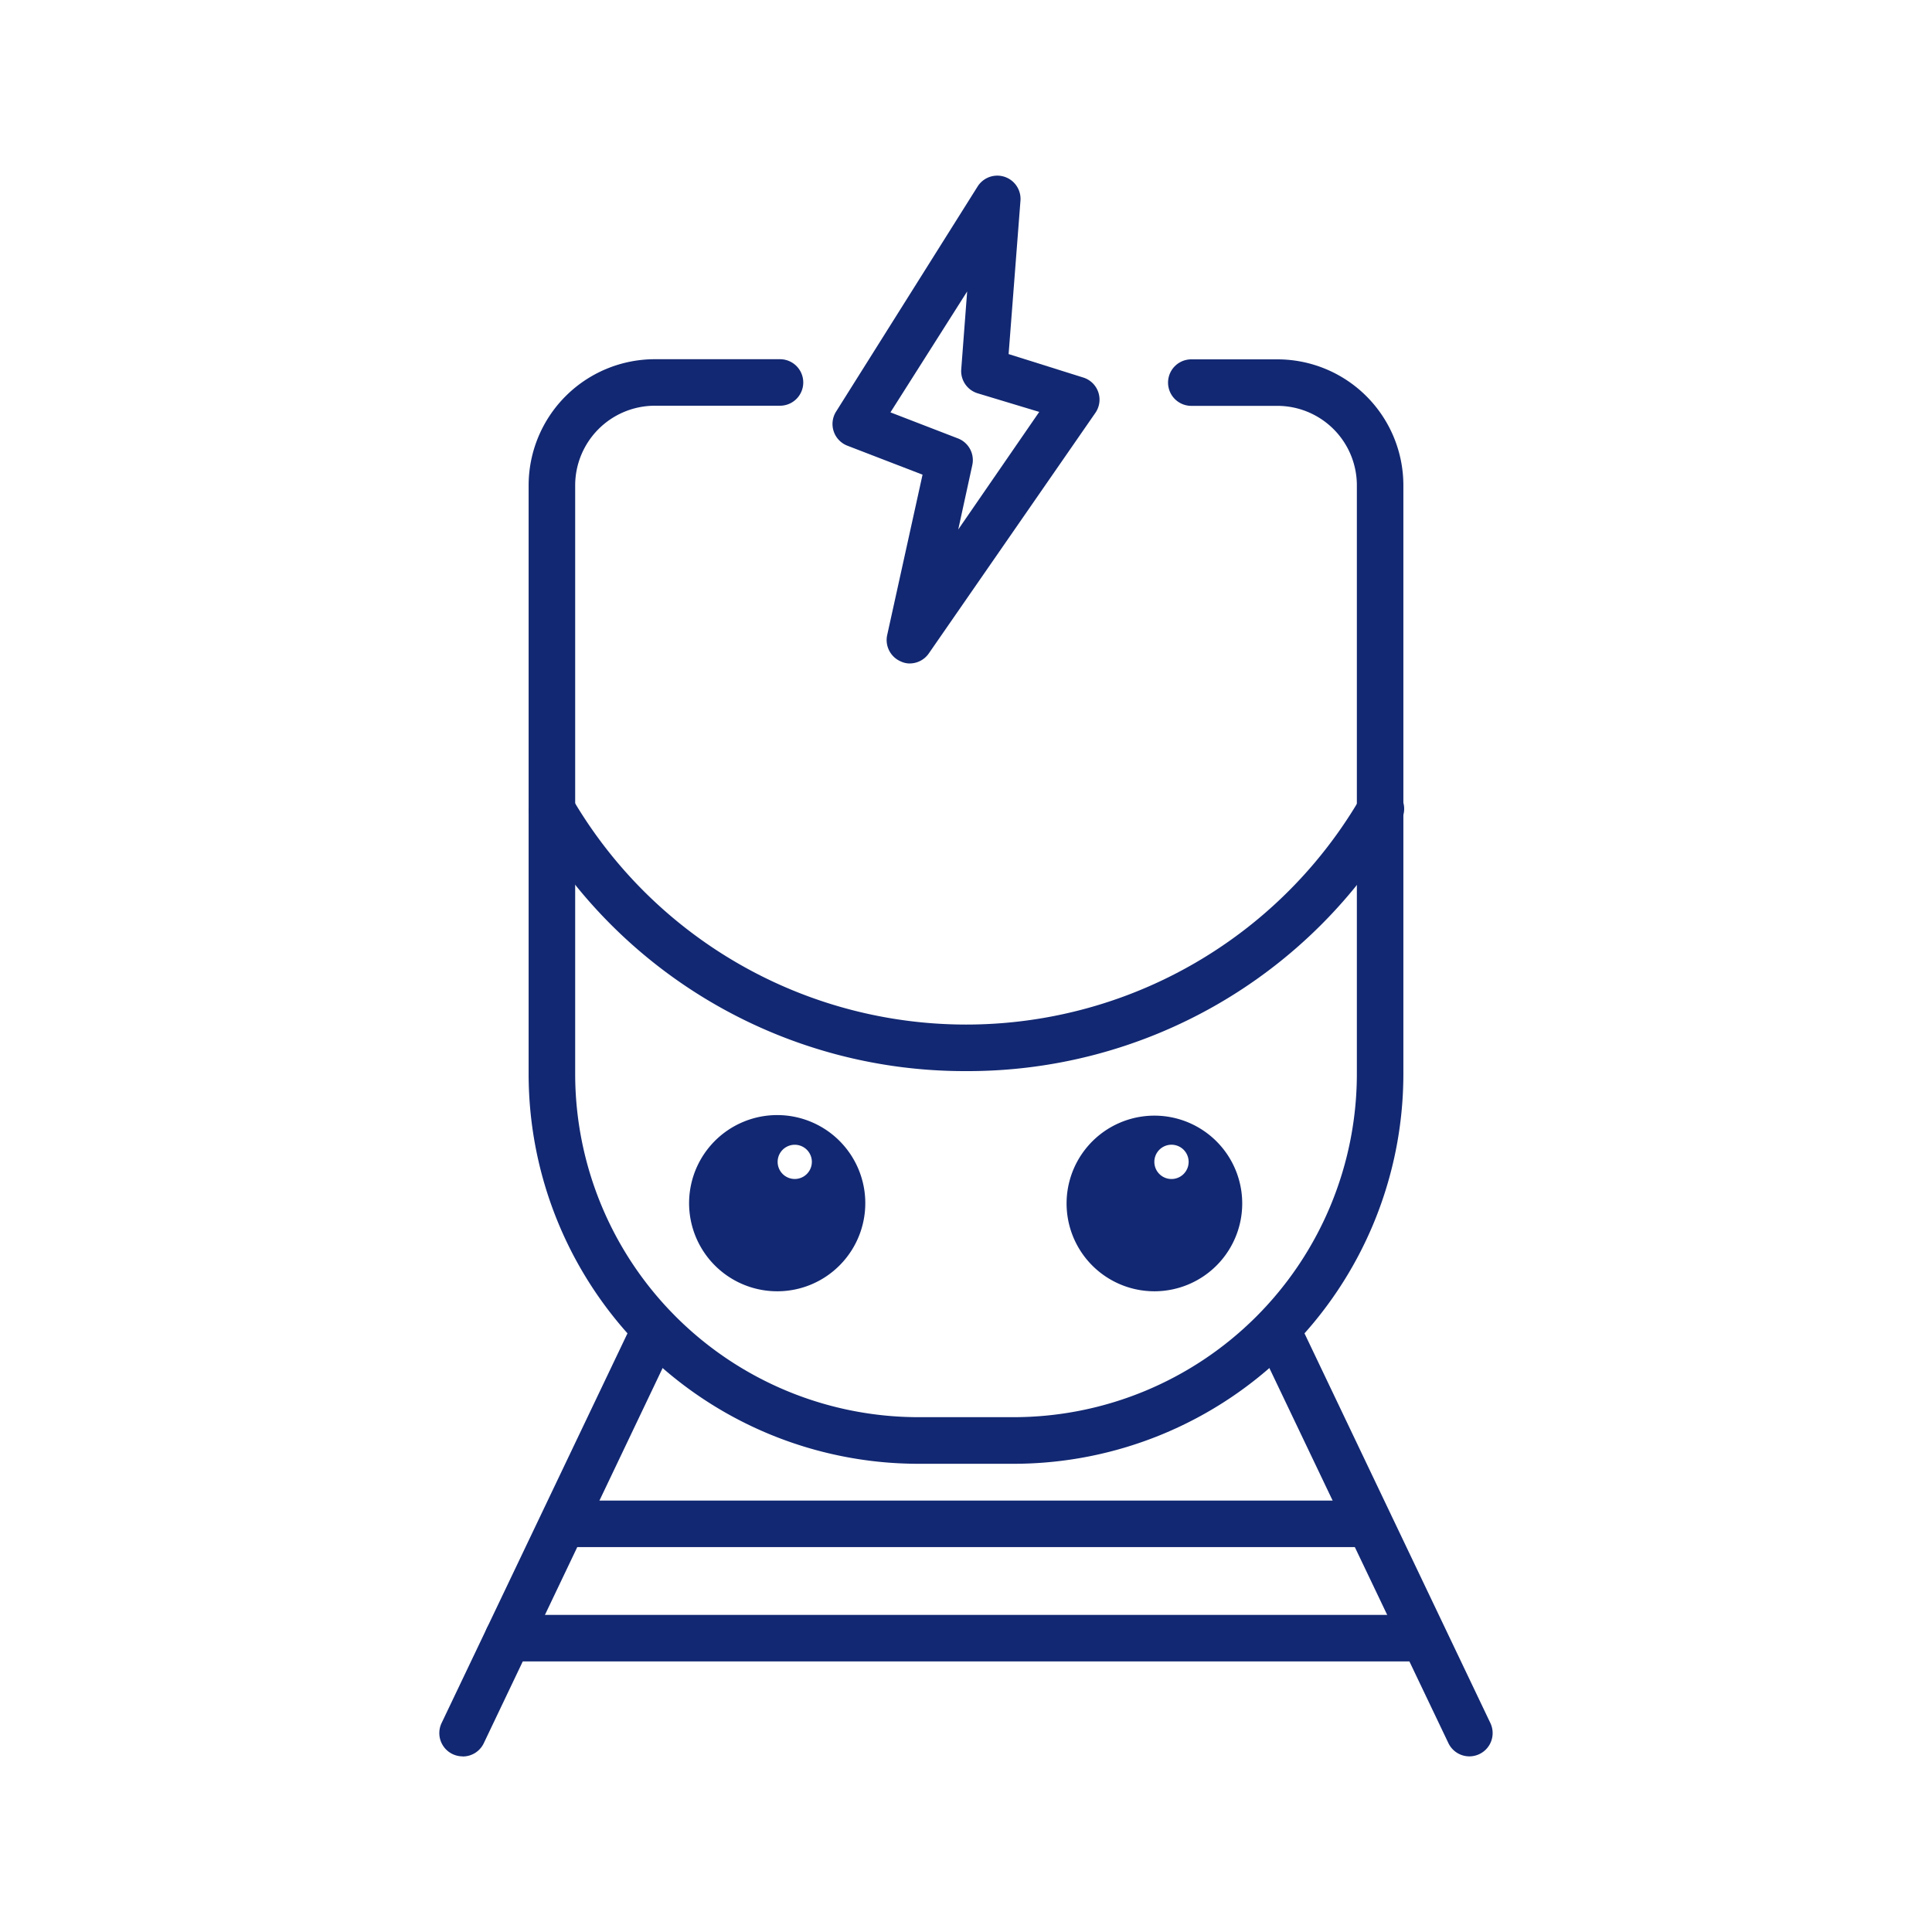
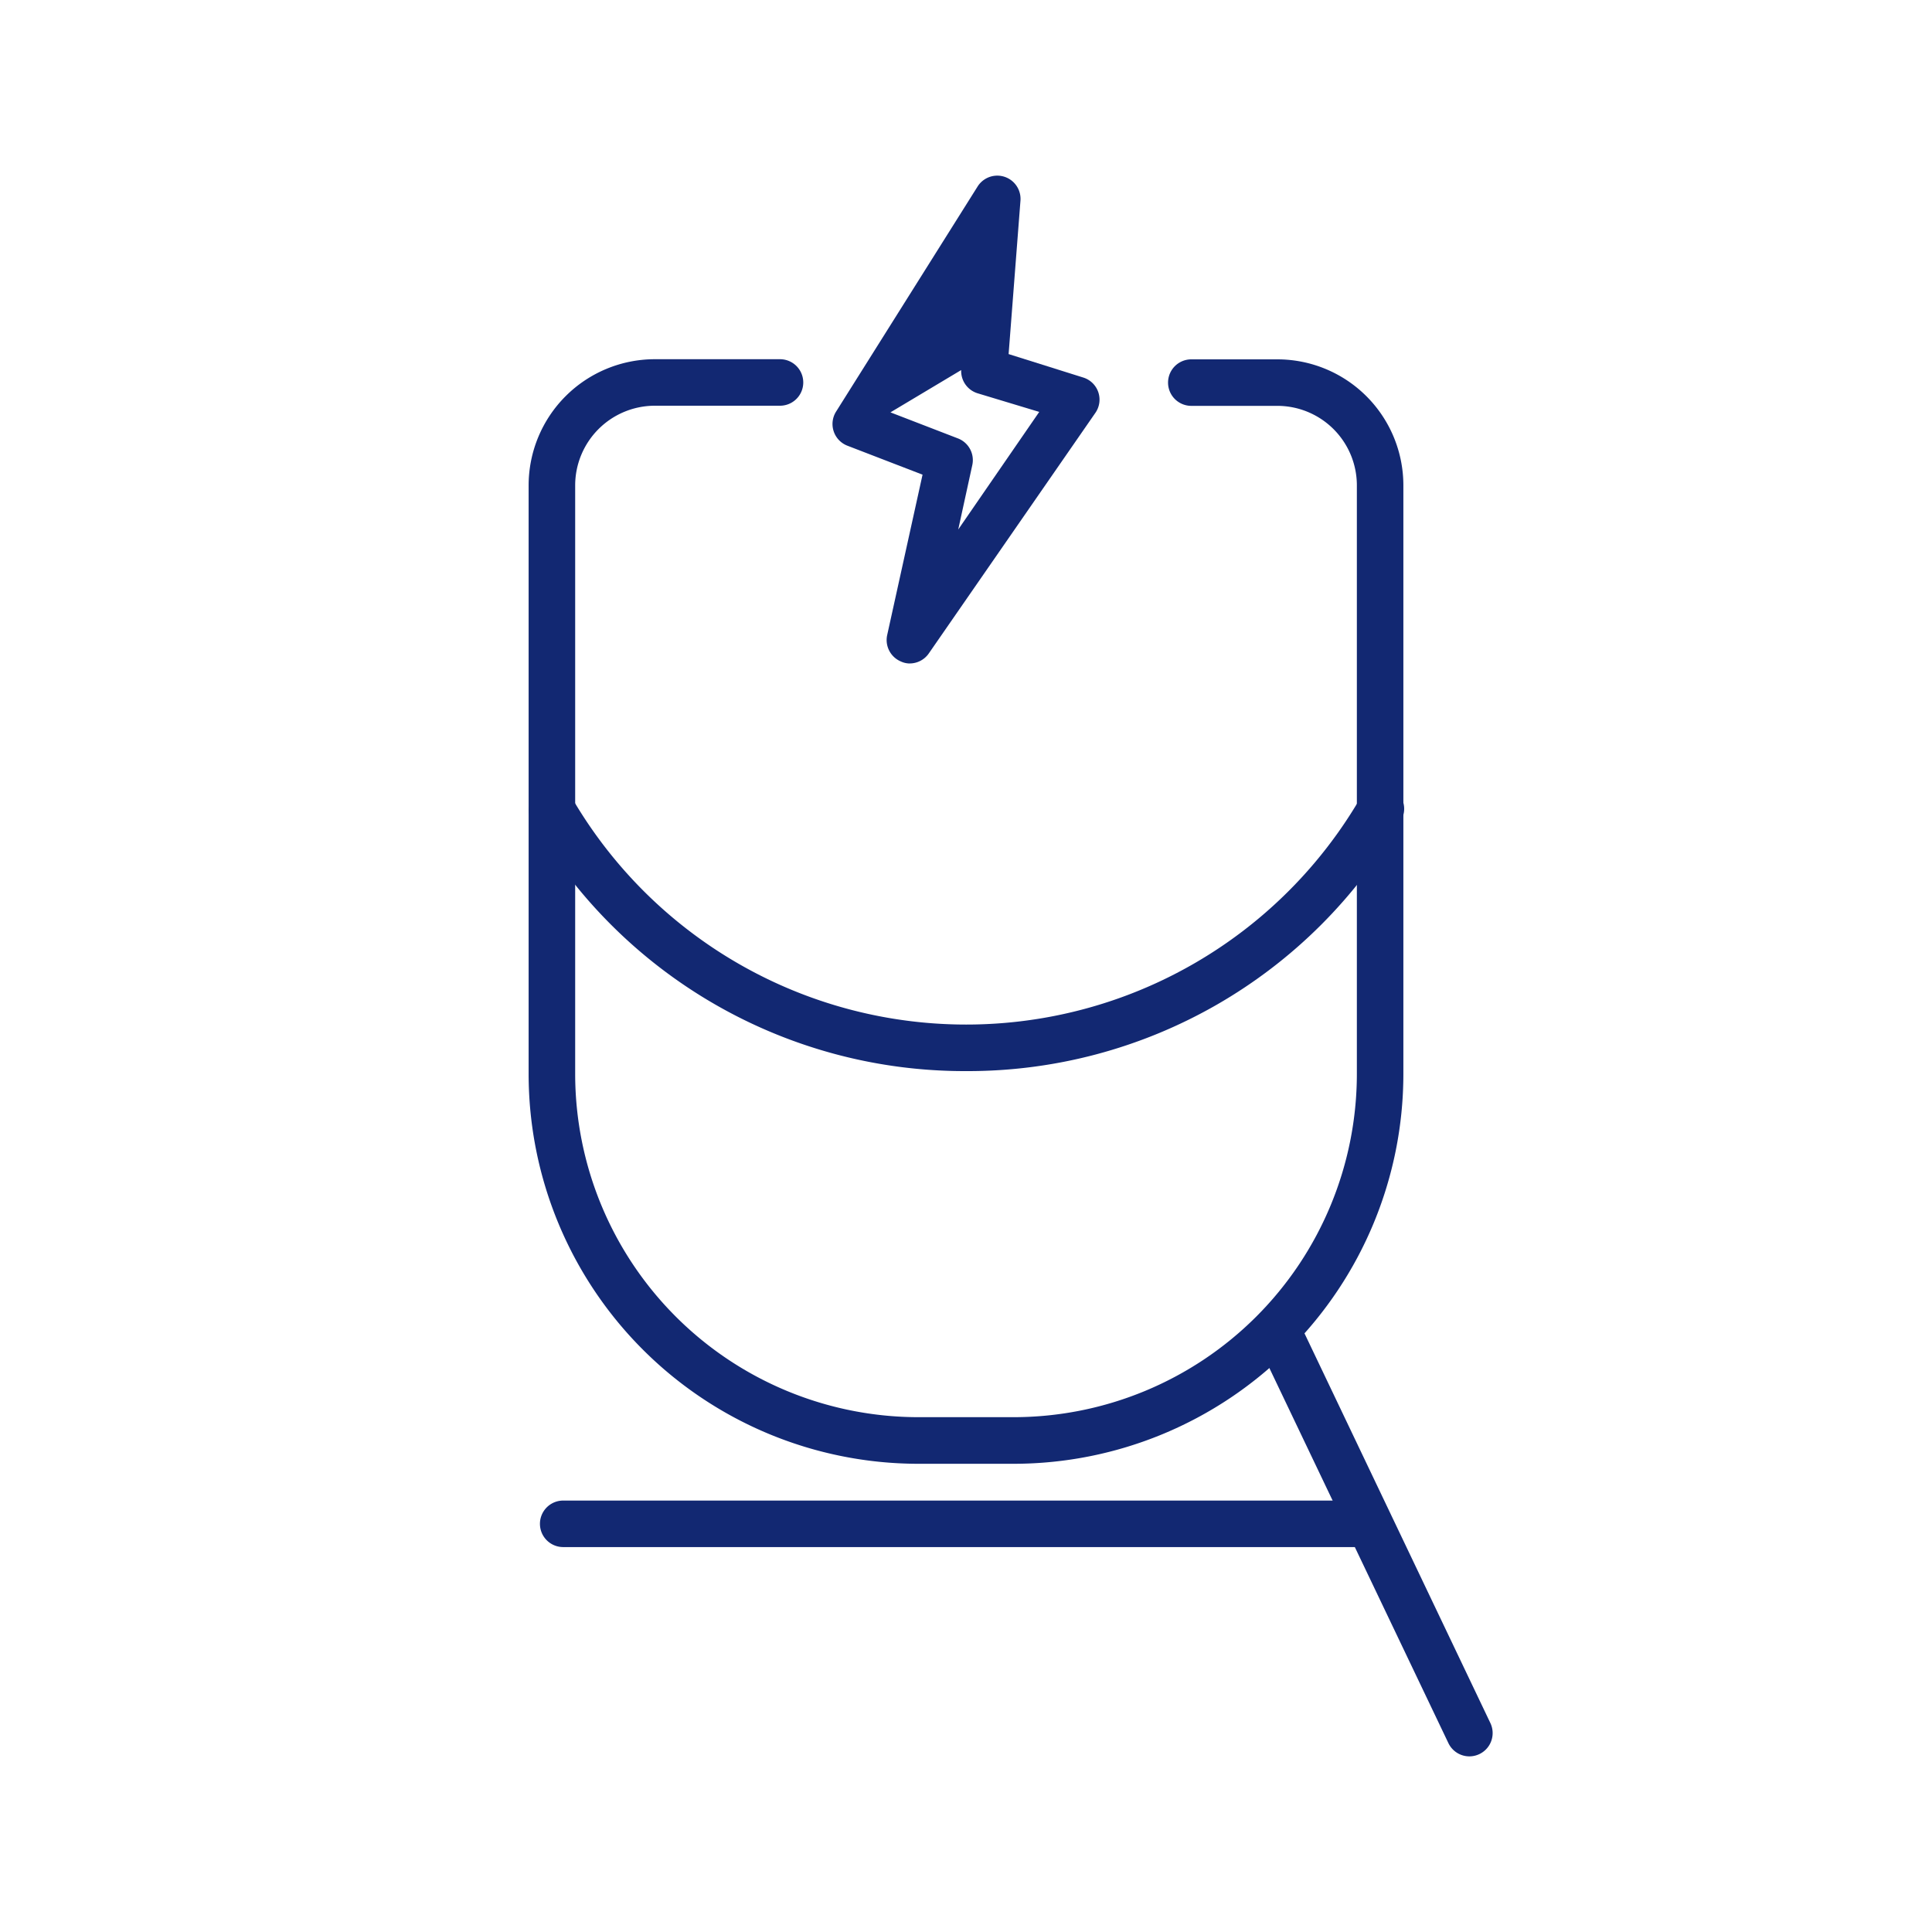
<svg xmlns="http://www.w3.org/2000/svg" width="55" height="55" viewBox="0 0 55 55">
  <defs>
    <clipPath id="clip-path">
      <rect id="Rectangle_151" data-name="Rectangle 151" width="45" height="45" transform="translate(1276 1145)" fill="#fff" stroke="#707070" stroke-width="1" />
    </clipPath>
    <clipPath id="clip-Mobiliteit_icoon_smart_mobility">
      <rect width="55" height="55" />
    </clipPath>
  </defs>
  <g id="Mobiliteit_icoon_smart_mobility" data-name="Mobiliteit icoon smart mobility" clip-path="url(#clip-Mobiliteit_icoon_smart_mobility)">
    <g id="Mask_Group_27" data-name="Mask Group 27" transform="translate(-1271 -1140)" clip-path="url(#clip-path)">
      <g id="noun-electric-train-4078490-132873" transform="translate(1275.333 1144.326)">
        <path id="Path_189" data-name="Path 189" d="M24.53,37.345H21.8A11.1,11.1,0,0,1,10.716,26.252V9.492A3.594,3.594,0,0,1,14.311,5.9h3.561a.662.662,0,1,1,0,1.324H14.311a2.27,2.27,0,0,0-2.27,2.264v16.76a9.777,9.777,0,0,0,9.763,9.77h2.727a9.777,9.777,0,0,0,9.763-9.77V9.492A2.264,2.264,0,0,0,32.03,7.228H29.581a.662.662,0,0,1,0-1.324H32.03a3.588,3.588,0,0,1,3.588,3.588v16.76A11.1,11.1,0,0,1,24.531,37.345Z" fill="#122872" />
        <path id="Path_190" data-name="Path 190" d="M23.167,26.166A14.231,14.231,0,0,1,10.8,19.05a.663.663,0,0,1,1.152-.655,12.987,12.987,0,0,0,22.439,0,.662.662,0,1,1,1.145.662,14.219,14.219,0,0,1-12.365,7.109Z" fill="#122872" />
-         <path id="Path_191" data-name="Path 191" d="M28.529,32.434A2.5,2.5,0,1,1,30.3,31.7,2.5,2.5,0,0,1,28.529,32.434Zm0-3.674a.488.488,0,1,0,0-.02Z" fill="#122872" />
-         <path id="Path_192" data-name="Path 192" d="M17.805,32.434a2.508,2.508,0,1,1,1.763-.737,2.5,2.5,0,0,1-1.763.737Zm0-3.674a.487.487,0,1,0,0-.02Z" fill="#122872" />
        <path id="Path_193" data-name="Path 193" d="M37.5,45.674a.662.662,0,0,1-.6-.377L31.415,33.806a.663.663,0,0,1,1.2-.569l5.481,11.491a.663.663,0,0,1-.6.946Z" fill="#122872" />
-         <path id="Path_194" data-name="Path 194" d="M8.837,45.674a.663.663,0,0,1-.6-.946l5.481-11.491a.663.663,0,0,1,1.2.569L9.439,45.3a.662.662,0,0,1-.6.377Z" fill="#122872" />
-         <path id="Path_195" data-name="Path 195" d="M36.1,42.971H10.127a.662.662,0,0,1,0-1.324H36.1a.662.662,0,0,1,0,1.324Z" fill="#122872" />
        <path id="Path_196" data-name="Path 196" d="M34.638,39.716H11.7a.662.662,0,1,1,0-1.324H34.638a.662.662,0,1,1,0,1.324Z" fill="#122872" />
-         <path id="Path_197" data-name="Path 197" d="M21.565,14.562a.612.612,0,0,1-.258-.06.662.662,0,0,1-.384-.748L21.93,9.187,19.785,8.36h0a.662.662,0,0,1-.318-.966L23.5.979a.662.662,0,0,1,1.218.4l-.338,4.375L26.5,6.42a.659.659,0,0,1,.351,1.006l-4.739,6.844a.662.662,0,0,1-.549.291Zm-.549-7.149,1.92.741a.662.662,0,0,1,.41.761l-.4,1.833L25.252,7.4,23.5,6.871a.662.662,0,0,1-.47-.662L23.2,3.971Z" fill="#122872" />
+         <path id="Path_197" data-name="Path 197" d="M21.565,14.562a.612.612,0,0,1-.258-.06.662.662,0,0,1-.384-.748L21.93,9.187,19.785,8.36h0a.662.662,0,0,1-.318-.966L23.5.979a.662.662,0,0,1,1.218.4l-.338,4.375L26.5,6.42a.659.659,0,0,1,.351,1.006l-4.739,6.844a.662.662,0,0,1-.549.291Zm-.549-7.149,1.92.741a.662.662,0,0,1,.41.761l-.4,1.833L25.252,7.4,23.5,6.871a.662.662,0,0,1-.47-.662Z" fill="#122872" />
      </g>
    </g>
  </g>
</svg>